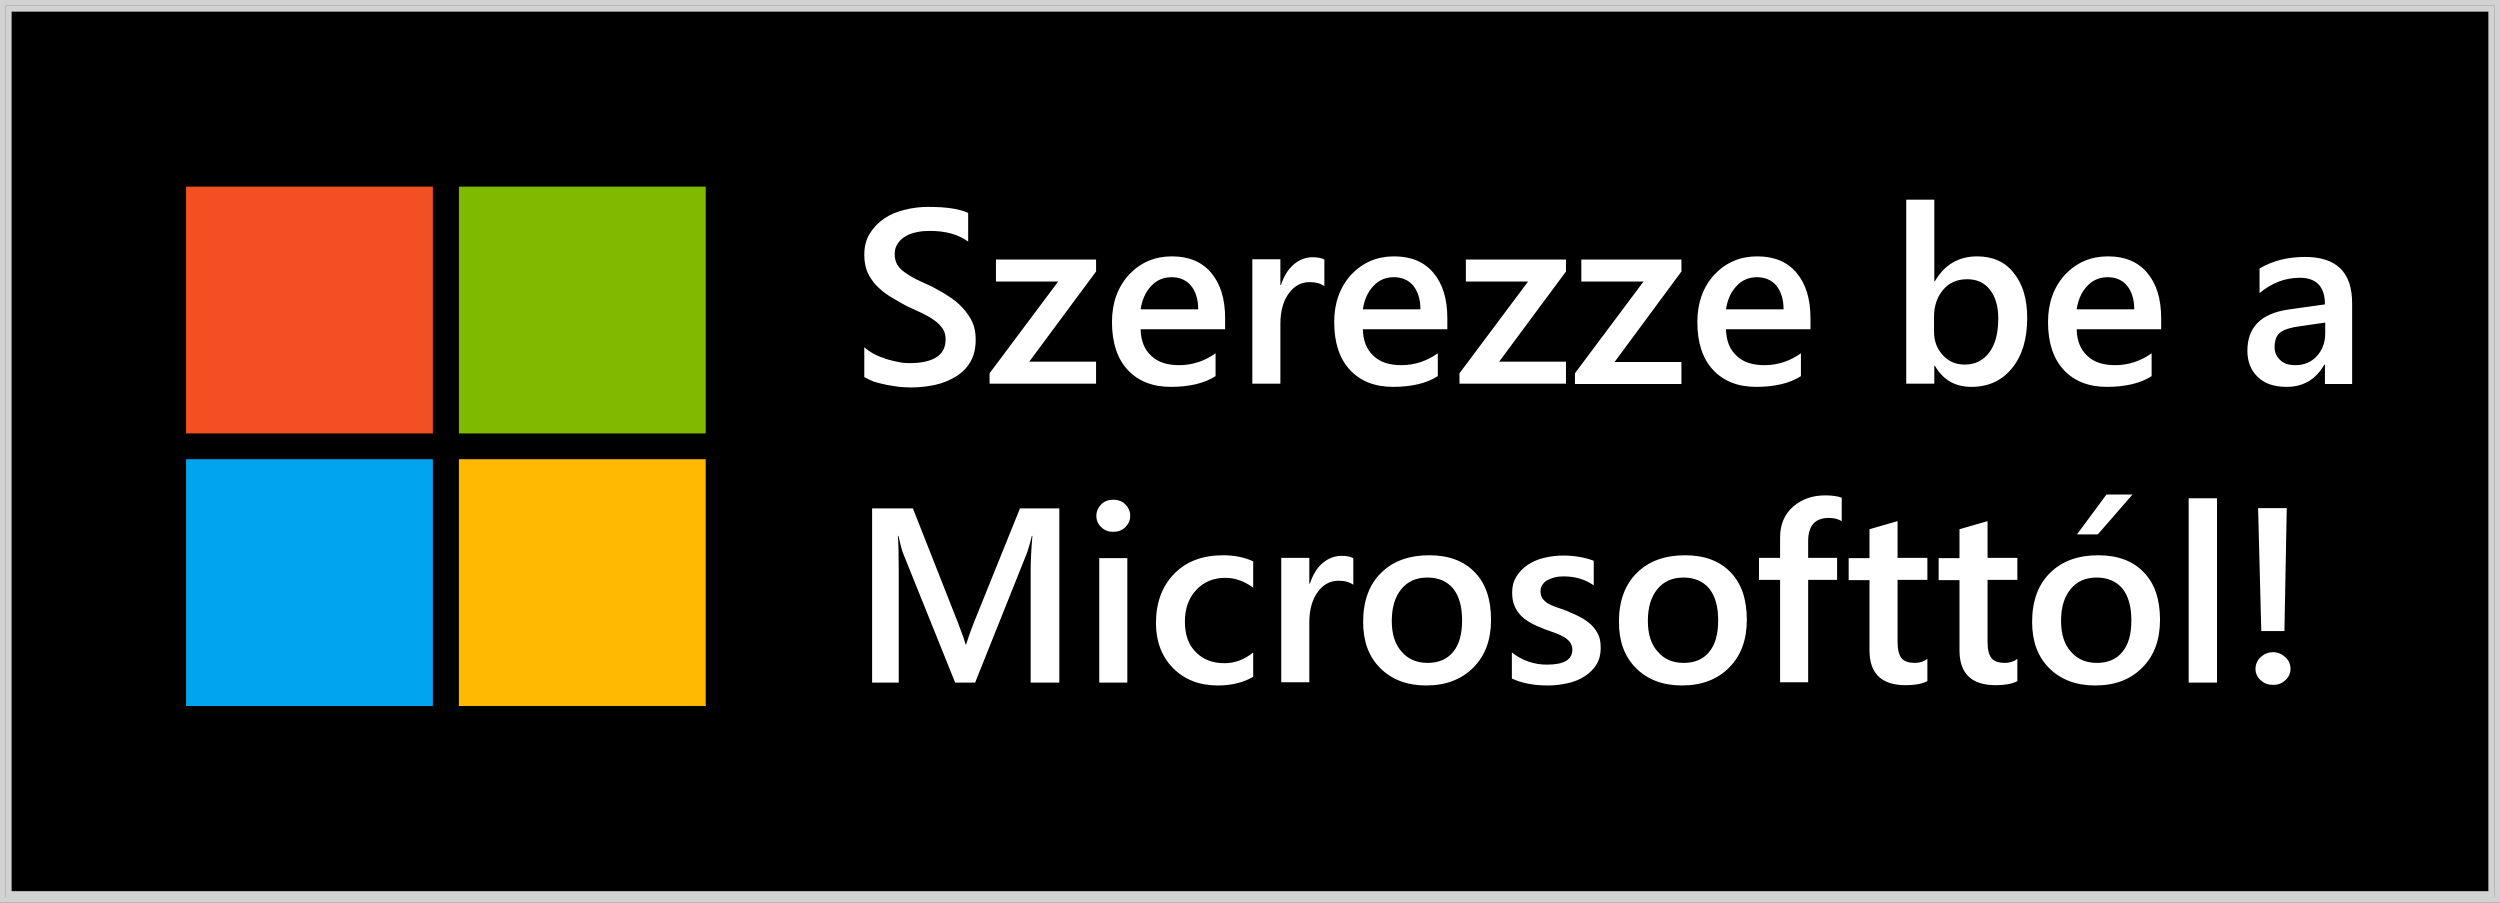
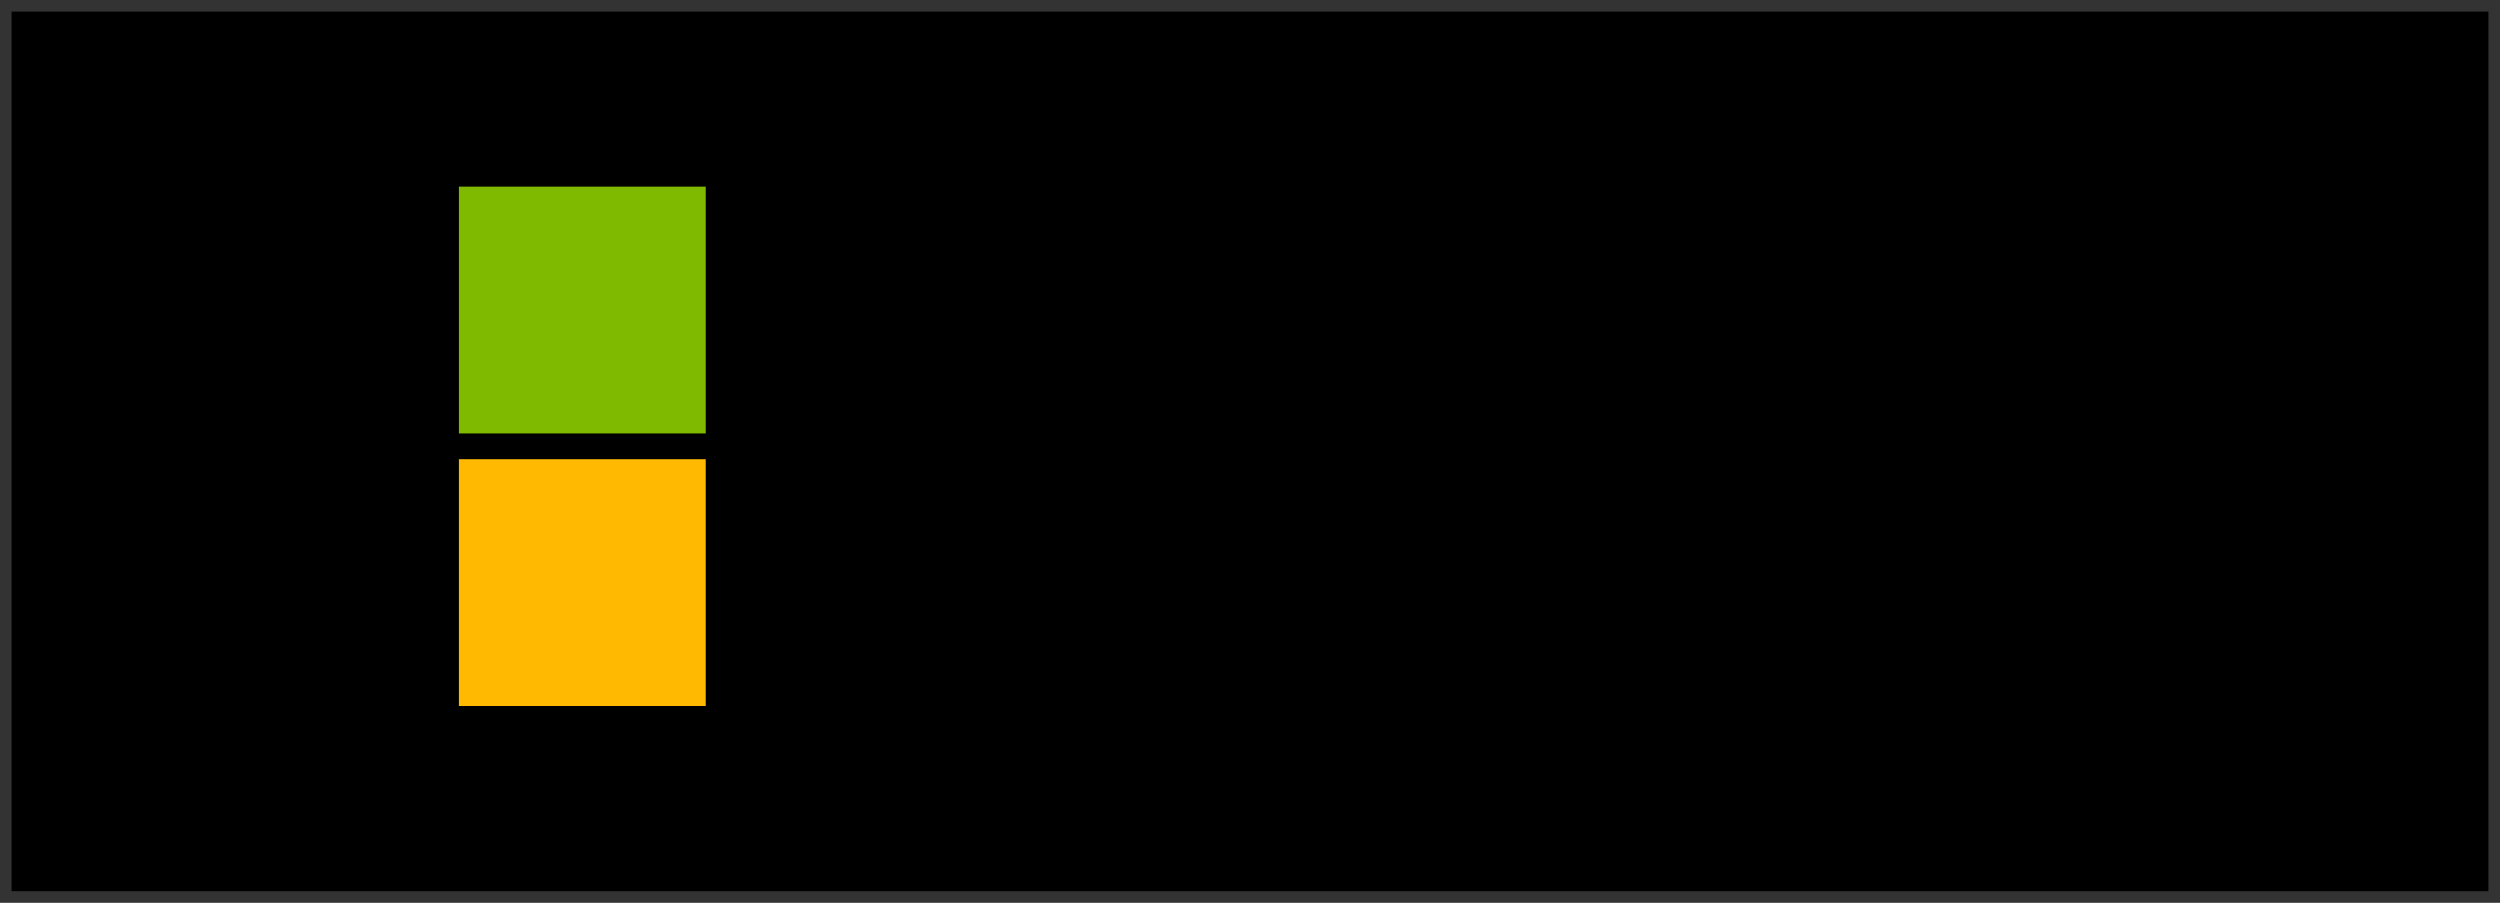
<svg xmlns="http://www.w3.org/2000/svg" xml:space="preserve" style="enable-background:new 0 0 864 312" viewBox="0 0 864 312">
  <rect x="0" y="0" width="864" height="312" fill="#333333" stroke="none" />
  <style>.st0{fill:#d2d2d2}.st5{fill:#fff}</style>
  <g id="Layer_1">
    <path d="M4 4h856v304H4z" />
-     <path d="M0 0v312h864V0H0zm862 310H2V2h860v308z" class="st0" />
-     <path d="M2 310h860V2H2v308zM4 4h856v304H4V4z" class="st0" />
    <g id="MS_Logo">
-       <path d="M64.3 64.5h85.3v85.3H64.3z" style="fill:#f25022" />
      <path d="M158.6 64.5h85.3v85.3h-85.3z" style="fill:#7fba00" />
-       <path d="M64.3 158.7h85.3V244H64.3z" style="fill:#00a4ef" />
      <path d="M158.6 158.7h85.3V244h-85.3z" style="fill:#ffb900" />
    </g>
-     <path d="M298.7 130.3V120c.9.8 2 1.6 3.3 2.3 1.3.7 2.6 1.2 4.1 1.7s2.9.8 4.3 1.1 2.7.4 3.9.4c4.2 0 7.3-.7 9.4-2.1 2.1-1.4 3.1-3.4 3.1-6.1 0-1.4-.3-2.7-1-3.7s-1.6-2-2.9-2.9c-1.2-.9-2.7-1.7-4.3-2.5-1.7-.8-3.5-1.6-5.4-2.5-2-1.1-3.9-2.2-5.7-3.3-1.8-1.1-3.3-2.4-4.6-3.7-1.3-1.4-2.3-2.9-3.1-4.6-.7-1.7-1.1-3.7-1.1-6 0-2.8.6-5.3 1.9-7.4 1.3-2.1 3-3.8 5-5.2 2.1-1.4 4.5-2.4 7.1-3 2.7-.7 5.4-1 8.1-1 6.3 0 10.9.7 13.8 2.1v9.9c-3.4-2.5-7.8-3.7-13.2-3.7-1.5 0-3 .1-4.4.4-1.5.3-2.8.7-3.9 1.4-1.2.6-2.1 1.5-2.8 2.5-.7 1-1.1 2.2-1.1 3.7 0 1.3.3 2.5.8 3.5.6 1 1.4 1.9 2.5 2.7 1.1.8 2.4 1.6 3.9 2.4 1.6.8 3.4 1.6 5.4 2.5 2.1 1.1 4.1 2.2 5.9 3.4 1.9 1.2 3.5 2.5 4.9 4 1.4 1.5 2.5 3.1 3.4 4.9.8 1.8 1.2 3.8 1.2 6.1 0 3.1-.6 5.6-1.8 7.7-1.2 2.1-2.9 3.8-5 5.1-2.1 1.3-4.5 2.3-7.2 2.9-2.7.6-5.6.9-8.6.9-1 0-2.2-.1-3.7-.2-1.5-.2-3-.4-4.5-.7-1.5-.3-3-.7-4.4-1.1-1.4-.6-2.5-1.1-3.3-1.6zM378.9 93.7 355.7 125h23.1v7.6H342V129l23.7-31.7h-21.5v-7.6h34.6v4zM423.5 113.8h-29.3c.1 4 1.3 7 3.7 9.2 2.3 2.2 5.5 3.2 9.6 3.2 4.6 0 8.8-1.4 12.6-4.1v7.9c-3.9 2.5-9.1 3.7-15.5 3.7-6.3 0-11.3-2-14.9-5.9-3.6-3.9-5.4-9.4-5.4-16.5 0-6.7 2-12.1 5.9-16.4 4-4.2 8.9-6.3 14.8-6.3s10.4 1.9 13.6 5.7c3.2 3.8 4.8 9 4.8 15.7v3.8zm-9.4-6.9c0-3.5-.9-6.2-2.5-8.2-1.6-1.9-3.9-2.9-6.7-2.9-2.8 0-5.2 1-7.1 3.1-1.9 2-3.1 4.7-3.6 8h19.9zM457.7 98.9c-1.2-.9-2.9-1.4-5.1-1.4-2.9 0-5.3 1.3-7.2 3.9s-2.9 6.1-2.9 10.6v20.6h-9.7v-43h9.7v8.9h.2c1-3 2.4-5.4 4.4-7.1 2-1.7 4.2-2.5 6.6-2.5 1.8 0 3.1.3 4 .8v9.2zM500.3 113.8H471c.1 4 1.3 7 3.7 9.2 2.3 2.2 5.5 3.2 9.6 3.2 4.6 0 8.8-1.4 12.6-4.1v7.9c-3.9 2.5-9.1 3.7-15.5 3.7-6.3 0-11.3-2-14.9-5.9-3.6-3.9-5.4-9.4-5.4-16.5 0-6.7 2-12.1 5.9-16.4 4-4.2 8.9-6.3 14.8-6.3s10.4 1.9 13.6 5.7c3.2 3.8 4.8 9 4.8 15.7v3.8zm-9.4-6.9c0-3.5-.9-6.2-2.5-8.2-1.6-1.9-3.9-2.9-6.7-2.9-2.8 0-5.2 1-7.1 3.1-1.9 2-3.1 4.7-3.6 8h19.9zM541.3 93.7 518.1 125h23.1v7.6h-36.8V129l23.7-31.7h-21.5v-7.6h34.6v4zM581.2 93.7 558 125.1h23.1v7.6h-36.8V129L568 97.3h-21.5v-7.6h34.6v4zM625.8 113.8h-29.3c.1 4 1.3 7 3.7 9.2 2.3 2.2 5.5 3.2 9.6 3.2 4.6 0 8.8-1.4 12.6-4.1v7.9c-3.9 2.5-9.1 3.7-15.5 3.7-6.3 0-11.3-2-14.9-5.9-3.6-3.9-5.4-9.4-5.4-16.5 0-6.7 2-12.1 5.9-16.4 4-4.2 8.9-6.3 14.8-6.3s10.4 1.9 13.6 5.7c3.2 3.8 4.8 9 4.8 15.7v3.8zm-9.4-6.9c0-3.5-.9-6.2-2.5-8.2-1.6-1.9-3.9-2.9-6.7-2.9-2.8 0-5.2 1-7.1 3.1-1.9 2-3.1 4.7-3.6 8h19.9zM668.7 126.4h-.2v6.2h-9.7V69h9.7v28.2h.2c3.3-5.7 8.2-8.6 14.6-8.6 5.4 0 9.7 1.9 12.7 5.8 3.1 3.8 4.6 9 4.6 15.5 0 7.2-1.7 13-5.2 17.3s-8.1 6.5-14.1 6.5c-5.6 0-9.8-2.4-12.6-7.3zm-.3-17v5.3c0 3.1 1 5.8 3 8s4.5 3.3 7.6 3.3c3.6 0 6.4-1.4 8.5-4.2 2.1-2.8 3.1-6.7 3.1-11.8 0-4.2-1-7.5-2.9-9.9-1.9-2.4-4.5-3.6-7.8-3.6-3.5 0-6.3 1.2-8.4 3.7-2 2.4-3.1 5.5-3.1 9.2zM747 113.8h-29.3c.1 4 1.3 7 3.7 9.2 2.3 2.2 5.5 3.2 9.6 3.2 4.6 0 8.8-1.4 12.6-4.1v7.9c-3.9 2.5-9.1 3.7-15.5 3.7-6.3 0-11.3-2-14.9-5.9-3.6-3.9-5.4-9.4-5.4-16.5 0-6.7 2-12.1 5.9-16.4 4-4.2 8.9-6.3 14.8-6.3s10.4 1.9 13.6 5.7c3.2 3.8 4.8 9 4.8 15.7v3.8zm-9.4-6.9c0-3.5-.9-6.2-2.5-8.2-1.6-1.9-3.9-2.9-6.7-2.9-2.8 0-5.2 1-7.1 3.1-1.9 2-3.1 4.7-3.6 8h19.9zM812.9 132.7h-9.4V126h-.2c-3 5.2-7.3 7.7-13.1 7.7-4.2 0-7.5-1.1-9.9-3.4-2.4-2.3-3.6-5.3-3.6-9.1 0-8.1 4.7-12.8 14-14.2l12.8-1.8c0-6.1-2.9-9.2-8.7-9.2-5.1 0-9.7 1.8-13.9 5.3v-8.5c4.5-2.7 9.8-4 15.7-4 10.9 0 16.3 5.3 16.3 16v27.9zm-9.4-21.2-9 1.3c-2.8.4-4.9 1-6.3 2-1.4 1-2.1 2.7-2.1 5.2 0 1.8.7 3.3 2 4.5 1.3 1.2 3 1.7 5.2 1.7 3 0 5.4-1 7.4-3.1 1.9-2.1 2.9-4.7 2.9-7.9v-3.7zM366.1 235.9h-9.9v-39c0-3.2.2-7.1.6-11.7h-.2c-.6 2.6-1.2 4.5-1.6 5.7l-18 45h-6.9l-18-44.7c-.5-1.3-1-3.3-1.6-6h-.2c.2 2.4.3 6.3.3 11.8v38.9h-9.2v-60.2h14.1l15.8 40.1c1.2 3.1 2 5.4 2.4 6.9h.2c1-3.2 1.9-5.5 2.5-7.1l16.1-39.9h13.6v60.2zM384.7 183.8c-1.6 0-3-.5-4.1-1.6-1.1-1-1.7-2.4-1.7-3.9s.6-2.9 1.7-4 2.5-1.6 4.1-1.6c1.7 0 3.1.5 4.2 1.6s1.7 2.4 1.7 4c0 1.5-.6 2.8-1.7 3.9s-2.5 1.6-4.2 1.6zm4.9 52.1h-9.7v-43h9.7v43zM433.1 233.9c-3.4 2-7.5 3-12.2 3-6.4 0-11.5-2-15.5-6-3.9-4-5.9-9.2-5.9-15.5 0-7.1 2.1-12.8 6.3-17.1 4.2-4.3 9.8-6.4 16.9-6.4 3.9 0 7.4.7 10.4 2.1v9.1c-3-2.2-6.2-3.4-9.6-3.4-4.1 0-7.5 1.4-10.1 4.2-2.6 2.8-3.9 6.4-3.9 10.9s1.2 8 3.7 10.5c2.5 2.6 5.8 3.9 10 3.9 3.5 0 6.8-1.2 9.9-3.7v8.4zM467.7 202.1c-1.2-.9-2.9-1.4-5.1-1.4-2.9 0-5.3 1.3-7.2 3.9s-2.9 6.1-2.9 10.6v20.6h-9.7v-43h9.7v8.9h.2c1-3 2.4-5.4 4.4-7.1 2-1.7 4.2-2.5 6.6-2.5 1.8 0 3.1.3 4 .8v9.2zM492.9 236.9c-6.6 0-11.9-2-15.9-6s-5.9-9.3-5.9-16c0-7.2 2.1-12.9 6.2-16.9 4.1-4.1 9.7-6.1 16.7-6.1 6.7 0 12 2 15.7 5.9 3.8 3.9 5.6 9.4 5.6 16.4 0 6.9-2 12.4-6.1 16.5s-9.5 6.2-16.3 6.2zm.4-37.3c-3.8 0-6.8 1.3-9 4s-3.3 6.3-3.3 11c0 4.5 1.1 8.1 3.4 10.6 2.2 2.6 5.2 3.9 9 3.9s6.8-1.3 8.8-3.8c2.1-2.5 3.1-6.2 3.1-10.9s-1-8.4-3.1-11c-2.1-2.5-5-3.8-8.9-3.8zM522.5 234.5v-9c3.6 2.8 7.7 4.2 12.1 4.2 5.9 0 8.8-1.7 8.8-5.2 0-1-.3-1.8-.8-2.5s-1.2-1.3-2-1.8c-.9-.5-1.9-1-3-1.4-1.2-.4-2.5-.9-3.9-1.4-1.8-.7-3.4-1.4-4.8-2.2-1.4-.8-2.6-1.7-3.5-2.7-.9-1-1.6-2.1-2.1-3.4-.5-1.3-.7-2.7-.7-4.4 0-2.1.5-3.9 1.5-5.5s2.3-2.9 3.9-4c1.7-1.1 3.5-1.9 5.6-2.4 2.1-.5 4.3-.8 6.5-.8 4 0 7.5.6 10.7 1.8v8.5c-3-2.1-6.5-3.1-10.4-3.1-1.2 0-2.3.1-3.3.4-1 .3-1.8.6-2.5 1s-1.2 1-1.6 1.6c-.4.6-.6 1.3-.6 2.1 0 .9.2 1.7.6 2.4.4.6 1 1.2 1.7 1.7.8.5 1.7.9 2.8 1.3 1.1.4 2.3.8 3.7 1.3 1.8.8 3.5 1.5 5 2.3 1.5.8 2.7 1.7 3.8 2.7 1 1 1.8 2.1 2.4 3.4.6 1.3.8 2.8.8 4.6 0 2.2-.5 4.1-1.5 5.7-1 1.6-2.4 3-4 4-1.7 1.1-3.6 1.9-5.8 2.4-2.2.5-4.5.8-6.9.8-5 0-9.1-.8-12.5-2.4zM581.3 236.9c-6.6 0-11.9-2-15.9-6s-5.9-9.3-5.9-16c0-7.2 2.1-12.9 6.2-16.9 4.1-4.1 9.7-6.1 16.7-6.1 6.7 0 12 2 15.7 5.9 3.8 3.9 5.6 9.4 5.6 16.4 0 6.9-2 12.4-6.1 16.5-4 4.1-9.5 6.2-16.3 6.2zm.5-37.3c-3.8 0-6.8 1.3-9 4s-3.3 6.3-3.3 11c0 4.5 1.1 8.1 3.4 10.6 2.2 2.6 5.2 3.9 9 3.9s6.8-1.3 8.8-3.8c2.1-2.5 3.1-6.2 3.1-10.9s-1-8.4-3.1-11c-2.1-2.5-5.1-3.8-8.9-3.8zM636.5 180.1c-1.3-.8-2.8-1.1-4.5-1.1-4.7 0-7.1 2.7-7.1 8v5.8h10v7.6h-10v35.4h-9.7v-35.4h-7.3v-7.6h7.3v-7c0-4.5 1.5-8.1 4.5-10.7 3-2.6 6.7-3.9 11.1-3.9 2.4 0 4.3.3 5.7.8v8.1zM666.1 235.4c-1.9 1-4.4 1.4-7.5 1.4-8.3 0-12.5-4-12.5-12v-24.3h-7.2v-7.6h7.2v-10l9.7-2.8v12.7h10.3v7.6h-10.3V222c0 2.5.5 4.4 1.4 5.5s2.5 1.6 4.6 1.6c1.7 0 3.1-.5 4.3-1.4v7.7zM697.2 235.4c-1.9 1-4.4 1.4-7.5 1.4-8.3 0-12.5-4-12.5-12v-24.3H670v-7.6h7.2v-10l9.7-2.8v12.7h10.3v7.6h-10.3V222c0 2.5.5 4.4 1.4 5.5s2.5 1.6 4.6 1.6c1.7 0 3.1-.5 4.3-1.4v7.7zM724.1 236.9c-6.6 0-11.9-2-15.9-6s-5.9-9.3-5.9-16c0-7.2 2.1-12.9 6.2-16.9 4.1-4.1 9.7-6.1 16.7-6.1 6.7 0 12 2 15.7 5.9 3.8 3.9 5.6 9.4 5.6 16.4 0 6.9-2 12.4-6.1 16.5-4 4.1-9.4 6.2-16.3 6.2zm.5-37.3c-3.8 0-6.8 1.3-9 4s-3.3 6.3-3.3 11c0 4.5 1.1 8.1 3.4 10.6 2.2 2.6 5.2 3.9 9 3.9s6.8-1.3 8.8-3.8c2.1-2.5 3.1-6.2 3.1-10.9s-1-8.4-3.1-11c-2.1-2.5-5.1-3.8-8.9-3.8zm12.4-28.7-12 13.8h-7.2l10.2-13.8h9zM766.2 235.9h-9.8v-63.7h9.8v63.7zM785.6 236.7c-1.7 0-3.1-.5-4.3-1.6-1.2-1.1-1.8-2.4-1.8-3.9 0-1.6.6-3 1.8-4.1 1.2-1.1 2.6-1.7 4.3-1.7 1.6 0 3 .6 4.2 1.7 1.2 1.1 1.8 2.5 1.8 4.1 0 1.5-.6 2.8-1.8 3.9-1.2 1.1-2.6 1.6-4.2 1.6zm4.7-61.1-.8 42.5h-8l-1.1-42.5h9.9z" class="st5" />
  </g>
</svg>